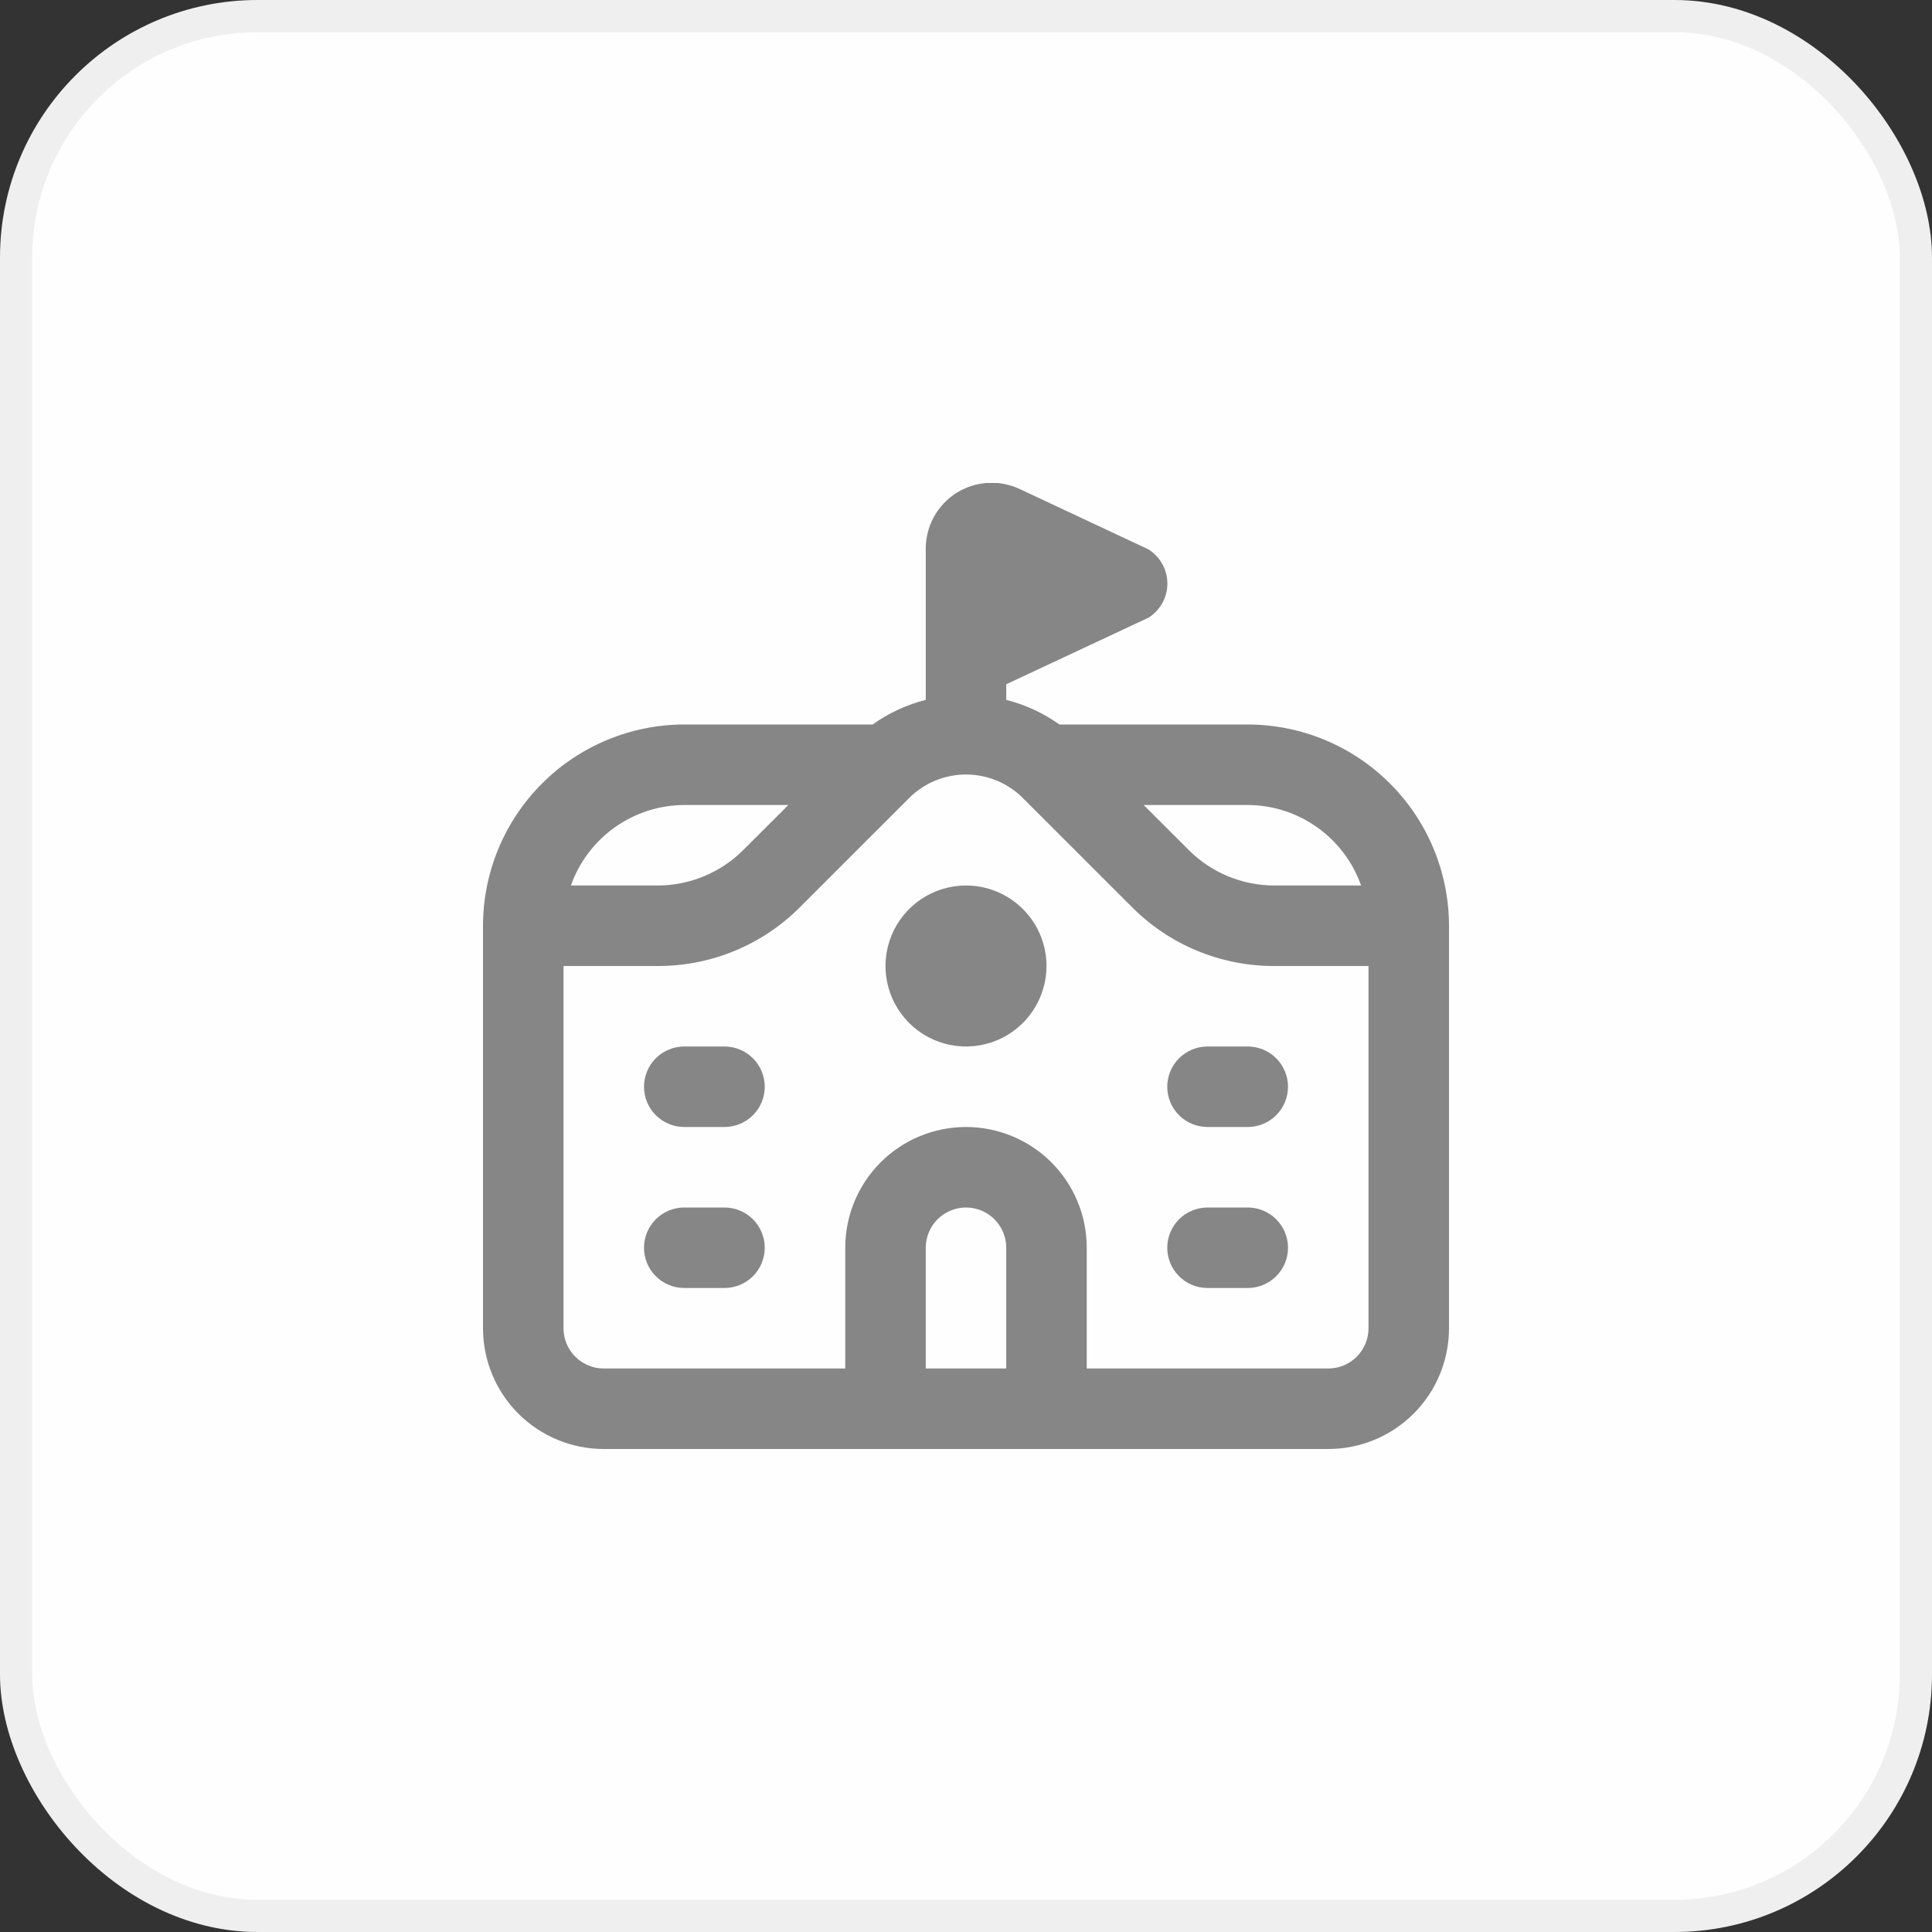
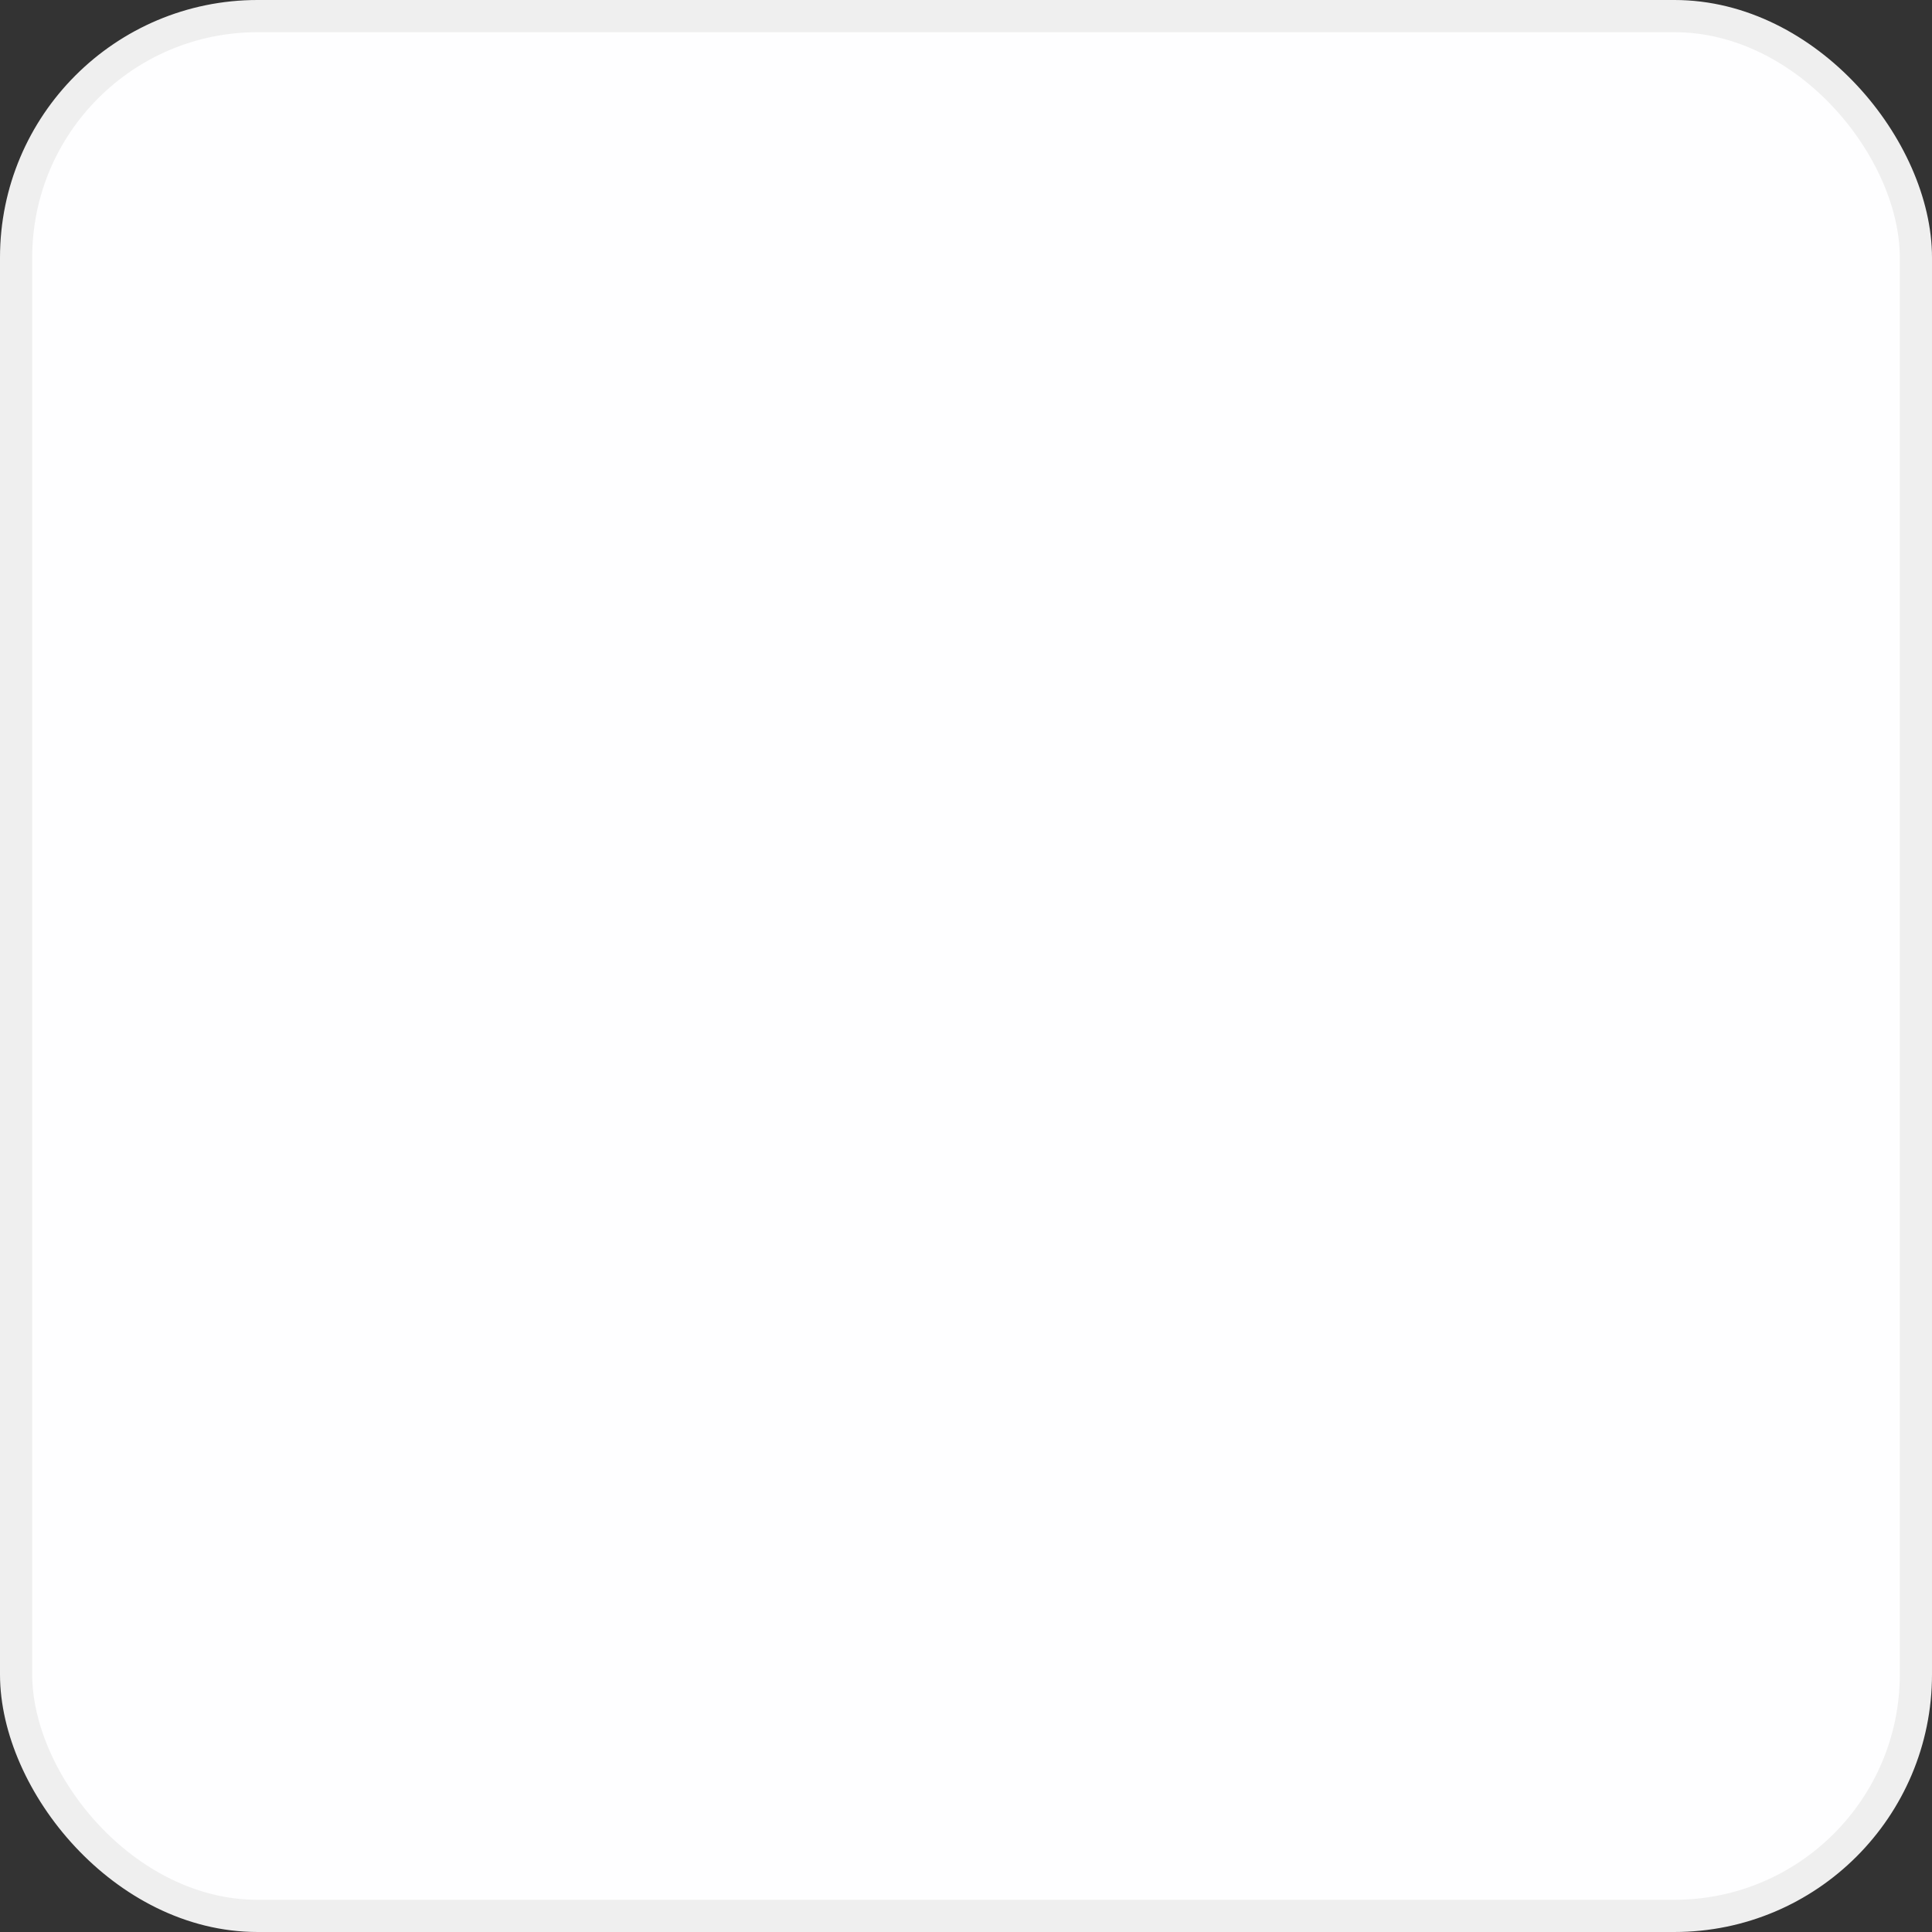
<svg xmlns="http://www.w3.org/2000/svg" width="60" height="60" viewBox="0 0 60 60" fill="none">
  <rect x="0" y="0" width="60" height="60" fill="#333333" stroke="none" />
  <rect x="0.5" y="0.5" width="59" height="59" rx="7.5" fill="#FEFEFF" stroke="#EFEFEF" />
  <g clip-path="url(#clip0_16030_31365)">
    <path d="M38.75 22.5H32.901C32.403 22.145 31.843 21.886 31.25 21.735V21.25L35.663 19.185C35.843 19.073 35.993 18.916 36.096 18.731C36.2 18.545 36.254 18.335 36.254 18.123C36.254 17.91 36.2 17.701 36.096 17.515C35.993 17.329 35.843 17.172 35.663 17.06L31.663 15.185C31.35 15.039 31.006 14.975 30.662 14.997C30.318 15.02 29.985 15.129 29.695 15.314C29.404 15.5 29.165 15.756 29 16.058C28.835 16.361 28.749 16.7 28.75 17.045V21.735C28.157 21.885 27.598 22.145 27.1 22.5H21.25C19.593 22.502 18.004 23.161 16.833 24.333C15.661 25.505 15.002 27.093 15 28.75L15 41.25C15 42.245 15.395 43.199 16.098 43.902C16.802 44.605 17.755 45 18.75 45H41.25C42.245 45 43.198 44.605 43.902 43.902C44.605 43.199 45 42.245 45 41.25V28.75C44.998 27.093 44.339 25.505 43.167 24.333C41.996 23.161 40.407 22.502 38.75 22.5ZM42.27 27.5H39.571C38.577 27.498 37.624 27.103 36.92 26.401L35.517 25H38.75C39.523 25.003 40.276 25.245 40.906 25.693C41.536 26.14 42.012 26.771 42.27 27.5ZM21.25 25H24.483L23.08 26.401C22.376 27.103 21.423 27.498 20.429 27.5H17.73C17.988 26.771 18.464 26.14 19.094 25.693C19.724 25.245 20.477 25.003 21.25 25ZM31.25 42.5H28.75V38.75C28.75 38.419 28.882 38.101 29.116 37.866C29.351 37.632 29.669 37.5 30 37.5C30.331 37.5 30.649 37.632 30.884 37.866C31.118 38.101 31.25 38.419 31.25 38.75V42.5ZM41.25 42.5H33.75V38.75C33.75 37.755 33.355 36.802 32.652 36.098C31.948 35.395 30.995 35 30 35C29.005 35 28.052 35.395 27.348 36.098C26.645 36.802 26.25 37.755 26.25 38.75V42.5H18.75C18.419 42.5 18.101 42.368 17.866 42.134C17.632 41.9 17.5 41.582 17.5 41.25V30H20.429C21.25 30.002 22.063 29.841 22.822 29.527C23.58 29.213 24.269 28.751 24.848 28.169L28.233 24.785C28.701 24.316 29.337 24.053 30 24.053C30.663 24.053 31.299 24.316 31.767 24.785L35.153 28.169C35.731 28.751 36.42 29.213 37.178 29.527C37.937 29.841 38.75 30.002 39.571 30H42.5V41.25C42.5 41.582 42.368 41.9 42.134 42.134C41.9 42.368 41.581 42.5 41.25 42.5ZM23.75 33.75C23.75 34.082 23.618 34.4 23.384 34.634C23.149 34.868 22.831 35 22.5 35H21.25C20.919 35 20.601 34.868 20.366 34.634C20.132 34.4 20 34.082 20 33.75C20 33.419 20.132 33.101 20.366 32.866C20.601 32.632 20.919 32.5 21.25 32.5H22.5C22.831 32.5 23.149 32.632 23.384 32.866C23.618 33.101 23.75 33.419 23.75 33.75ZM23.75 38.75C23.75 39.082 23.618 39.4 23.384 39.634C23.149 39.868 22.831 40 22.5 40H21.25C20.919 40 20.601 39.868 20.366 39.634C20.132 39.4 20 39.082 20 38.75C20 38.419 20.132 38.101 20.366 37.866C20.601 37.632 20.919 37.5 21.25 37.5H22.5C22.831 37.5 23.149 37.632 23.384 37.866C23.618 38.101 23.75 38.419 23.75 38.75ZM40 33.75C40 34.082 39.868 34.4 39.634 34.634C39.4 34.868 39.081 35 38.75 35H37.5C37.169 35 36.85 34.868 36.616 34.634C36.382 34.4 36.25 34.082 36.25 33.75C36.25 33.419 36.382 33.101 36.616 32.866C36.85 32.632 37.169 32.5 37.5 32.5H38.75C39.081 32.5 39.4 32.632 39.634 32.866C39.868 33.101 40 33.419 40 33.75ZM40 38.75C40 39.082 39.868 39.4 39.634 39.634C39.4 39.868 39.081 40 38.75 40H37.5C37.169 40 36.85 39.868 36.616 39.634C36.382 39.4 36.25 39.082 36.25 38.75C36.25 38.419 36.382 38.101 36.616 37.866C36.85 37.632 37.169 37.5 37.5 37.5H38.75C39.081 37.5 39.4 37.632 39.634 37.866C39.868 38.101 40 38.419 40 38.75ZM32.5 30C32.5 30.494 32.353 30.978 32.079 31.389C31.804 31.8 31.413 32.121 30.957 32.31C30.5 32.499 29.997 32.548 29.512 32.452C29.027 32.356 28.582 32.117 28.232 31.768C27.883 31.418 27.645 30.973 27.548 30.488C27.452 30.003 27.501 29.5 27.69 29.043C27.88 28.587 28.2 28.196 28.611 27.921C29.022 27.647 29.506 27.5 30 27.5C30.663 27.5 31.299 27.764 31.768 28.232C32.237 28.701 32.5 29.337 32.5 30Z" fill="#868686" />
  </g>
  <defs>
    <clipPath id="clip0_16030_31365">
-       <rect width="30" height="30" fill="white" transform="translate(15 15)" />
-     </clipPath>
+       </clipPath>
  </defs>
</svg>